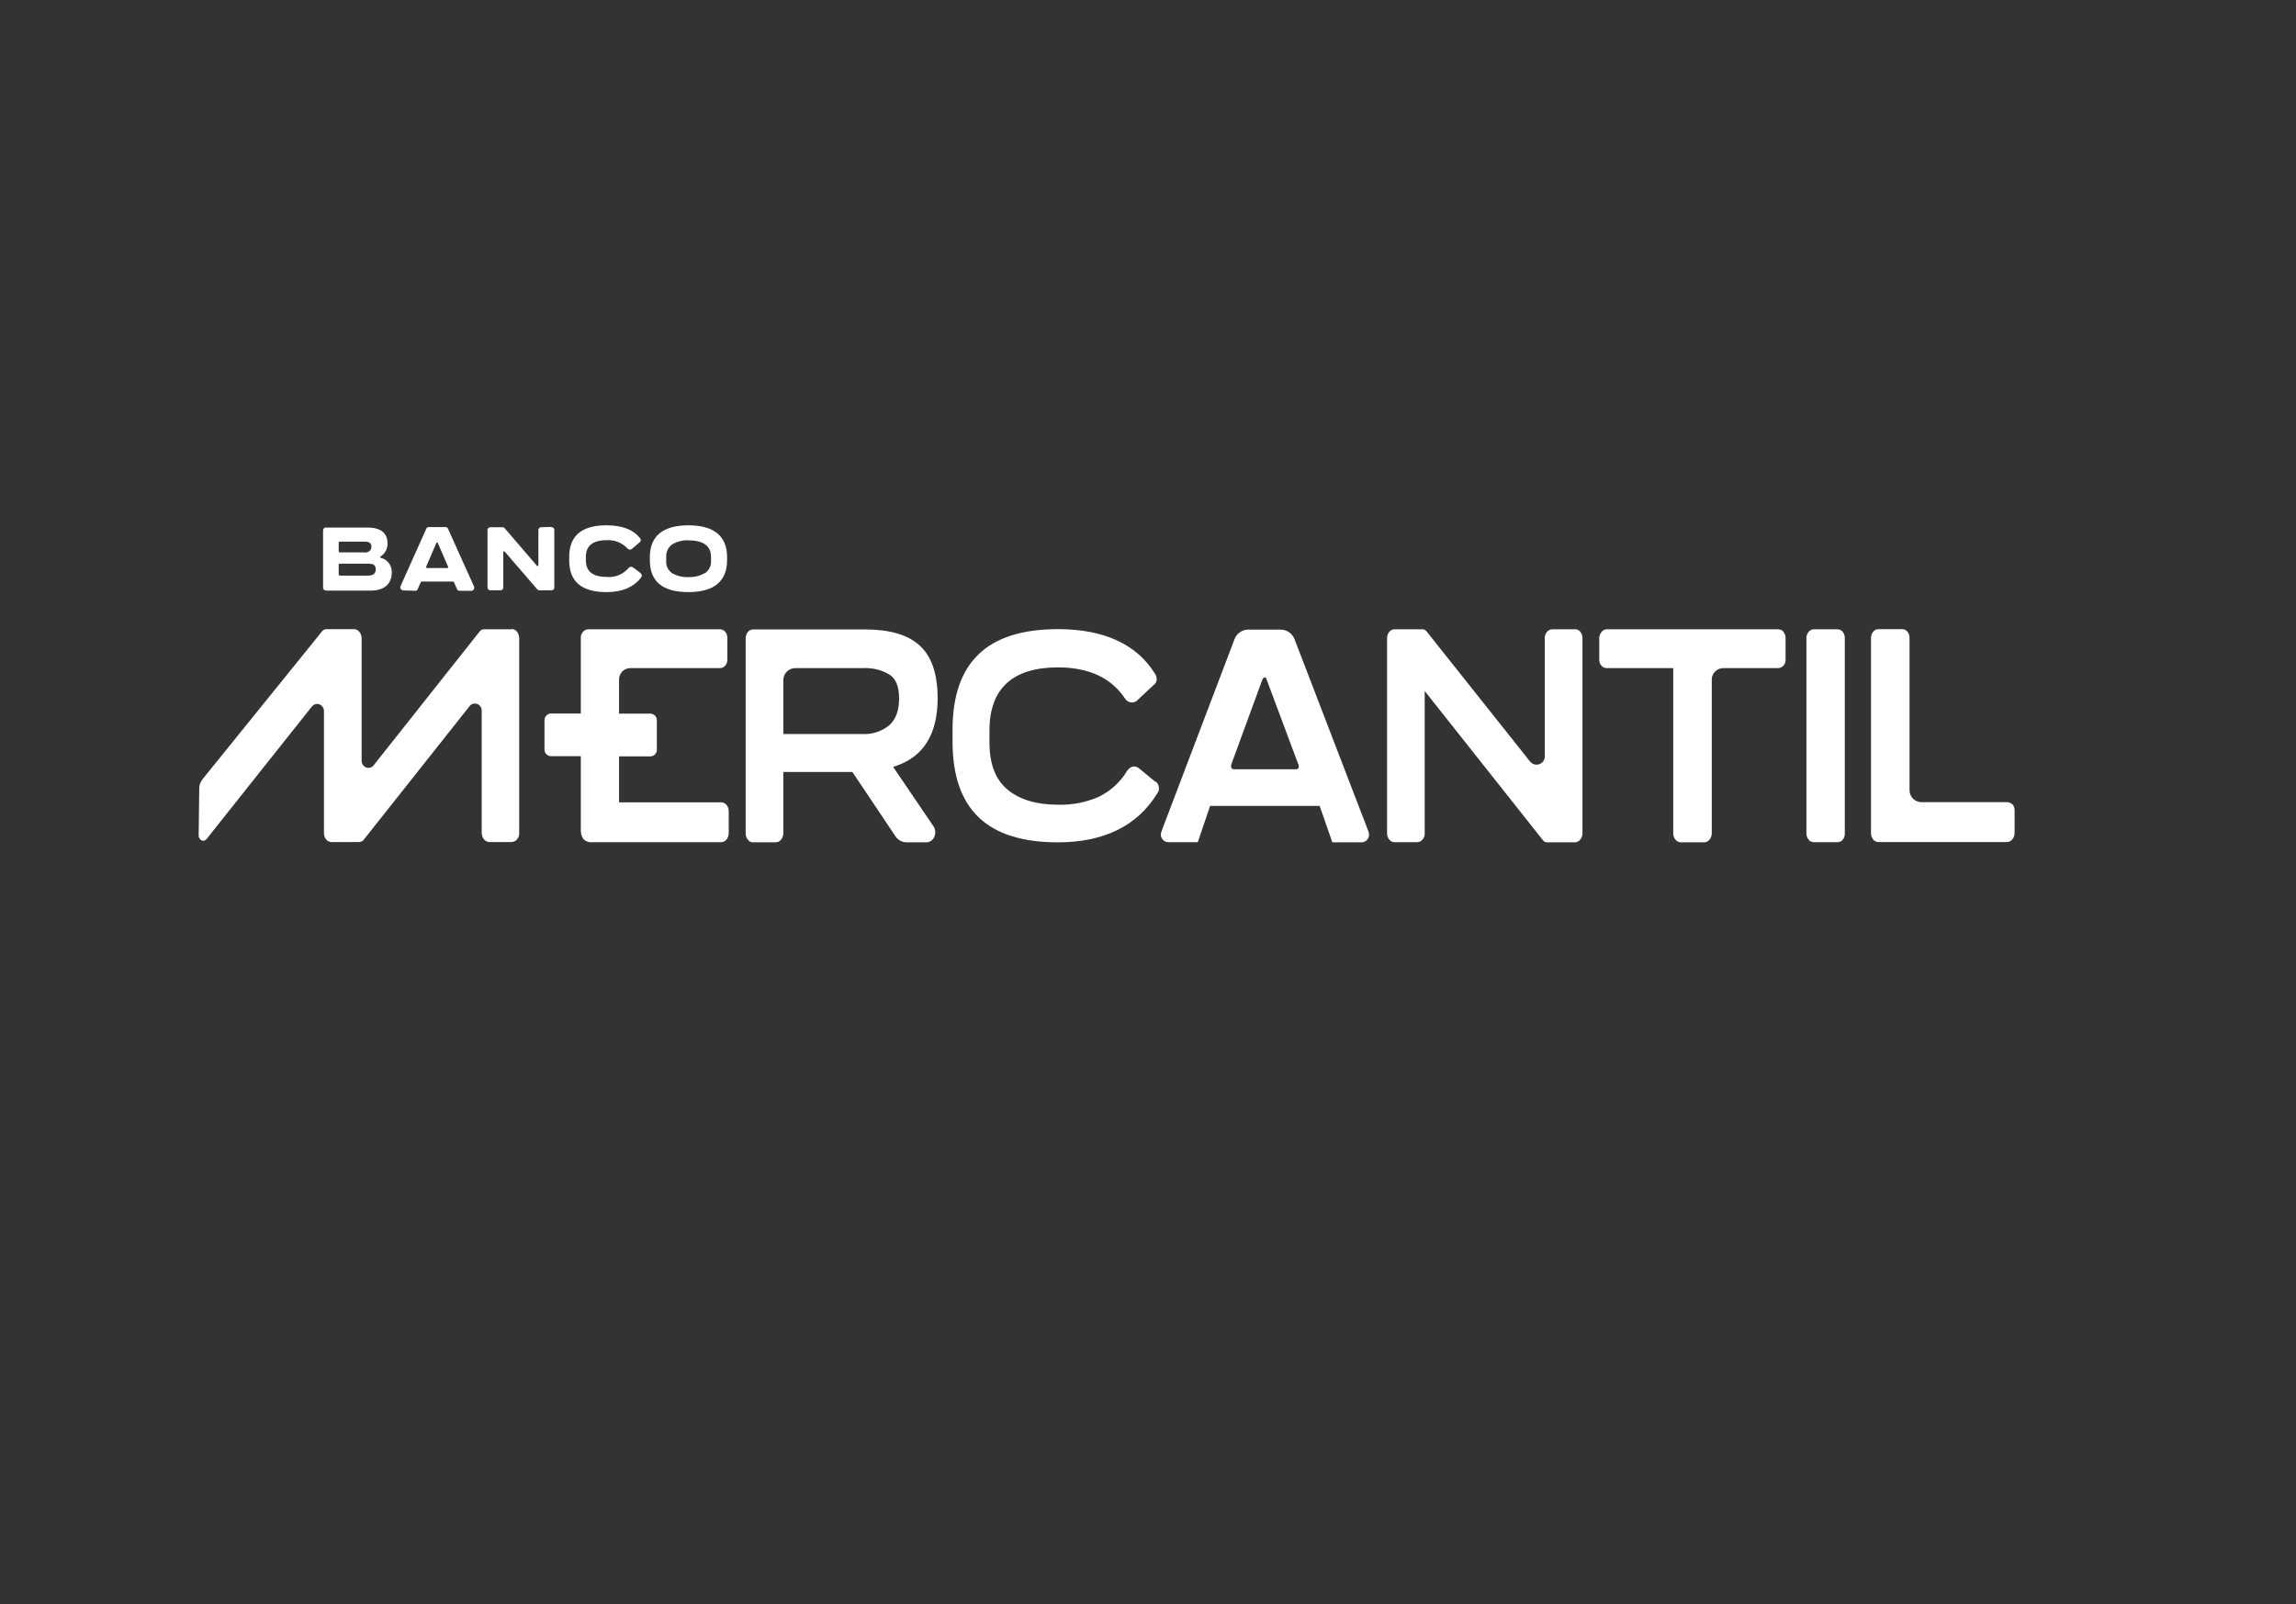
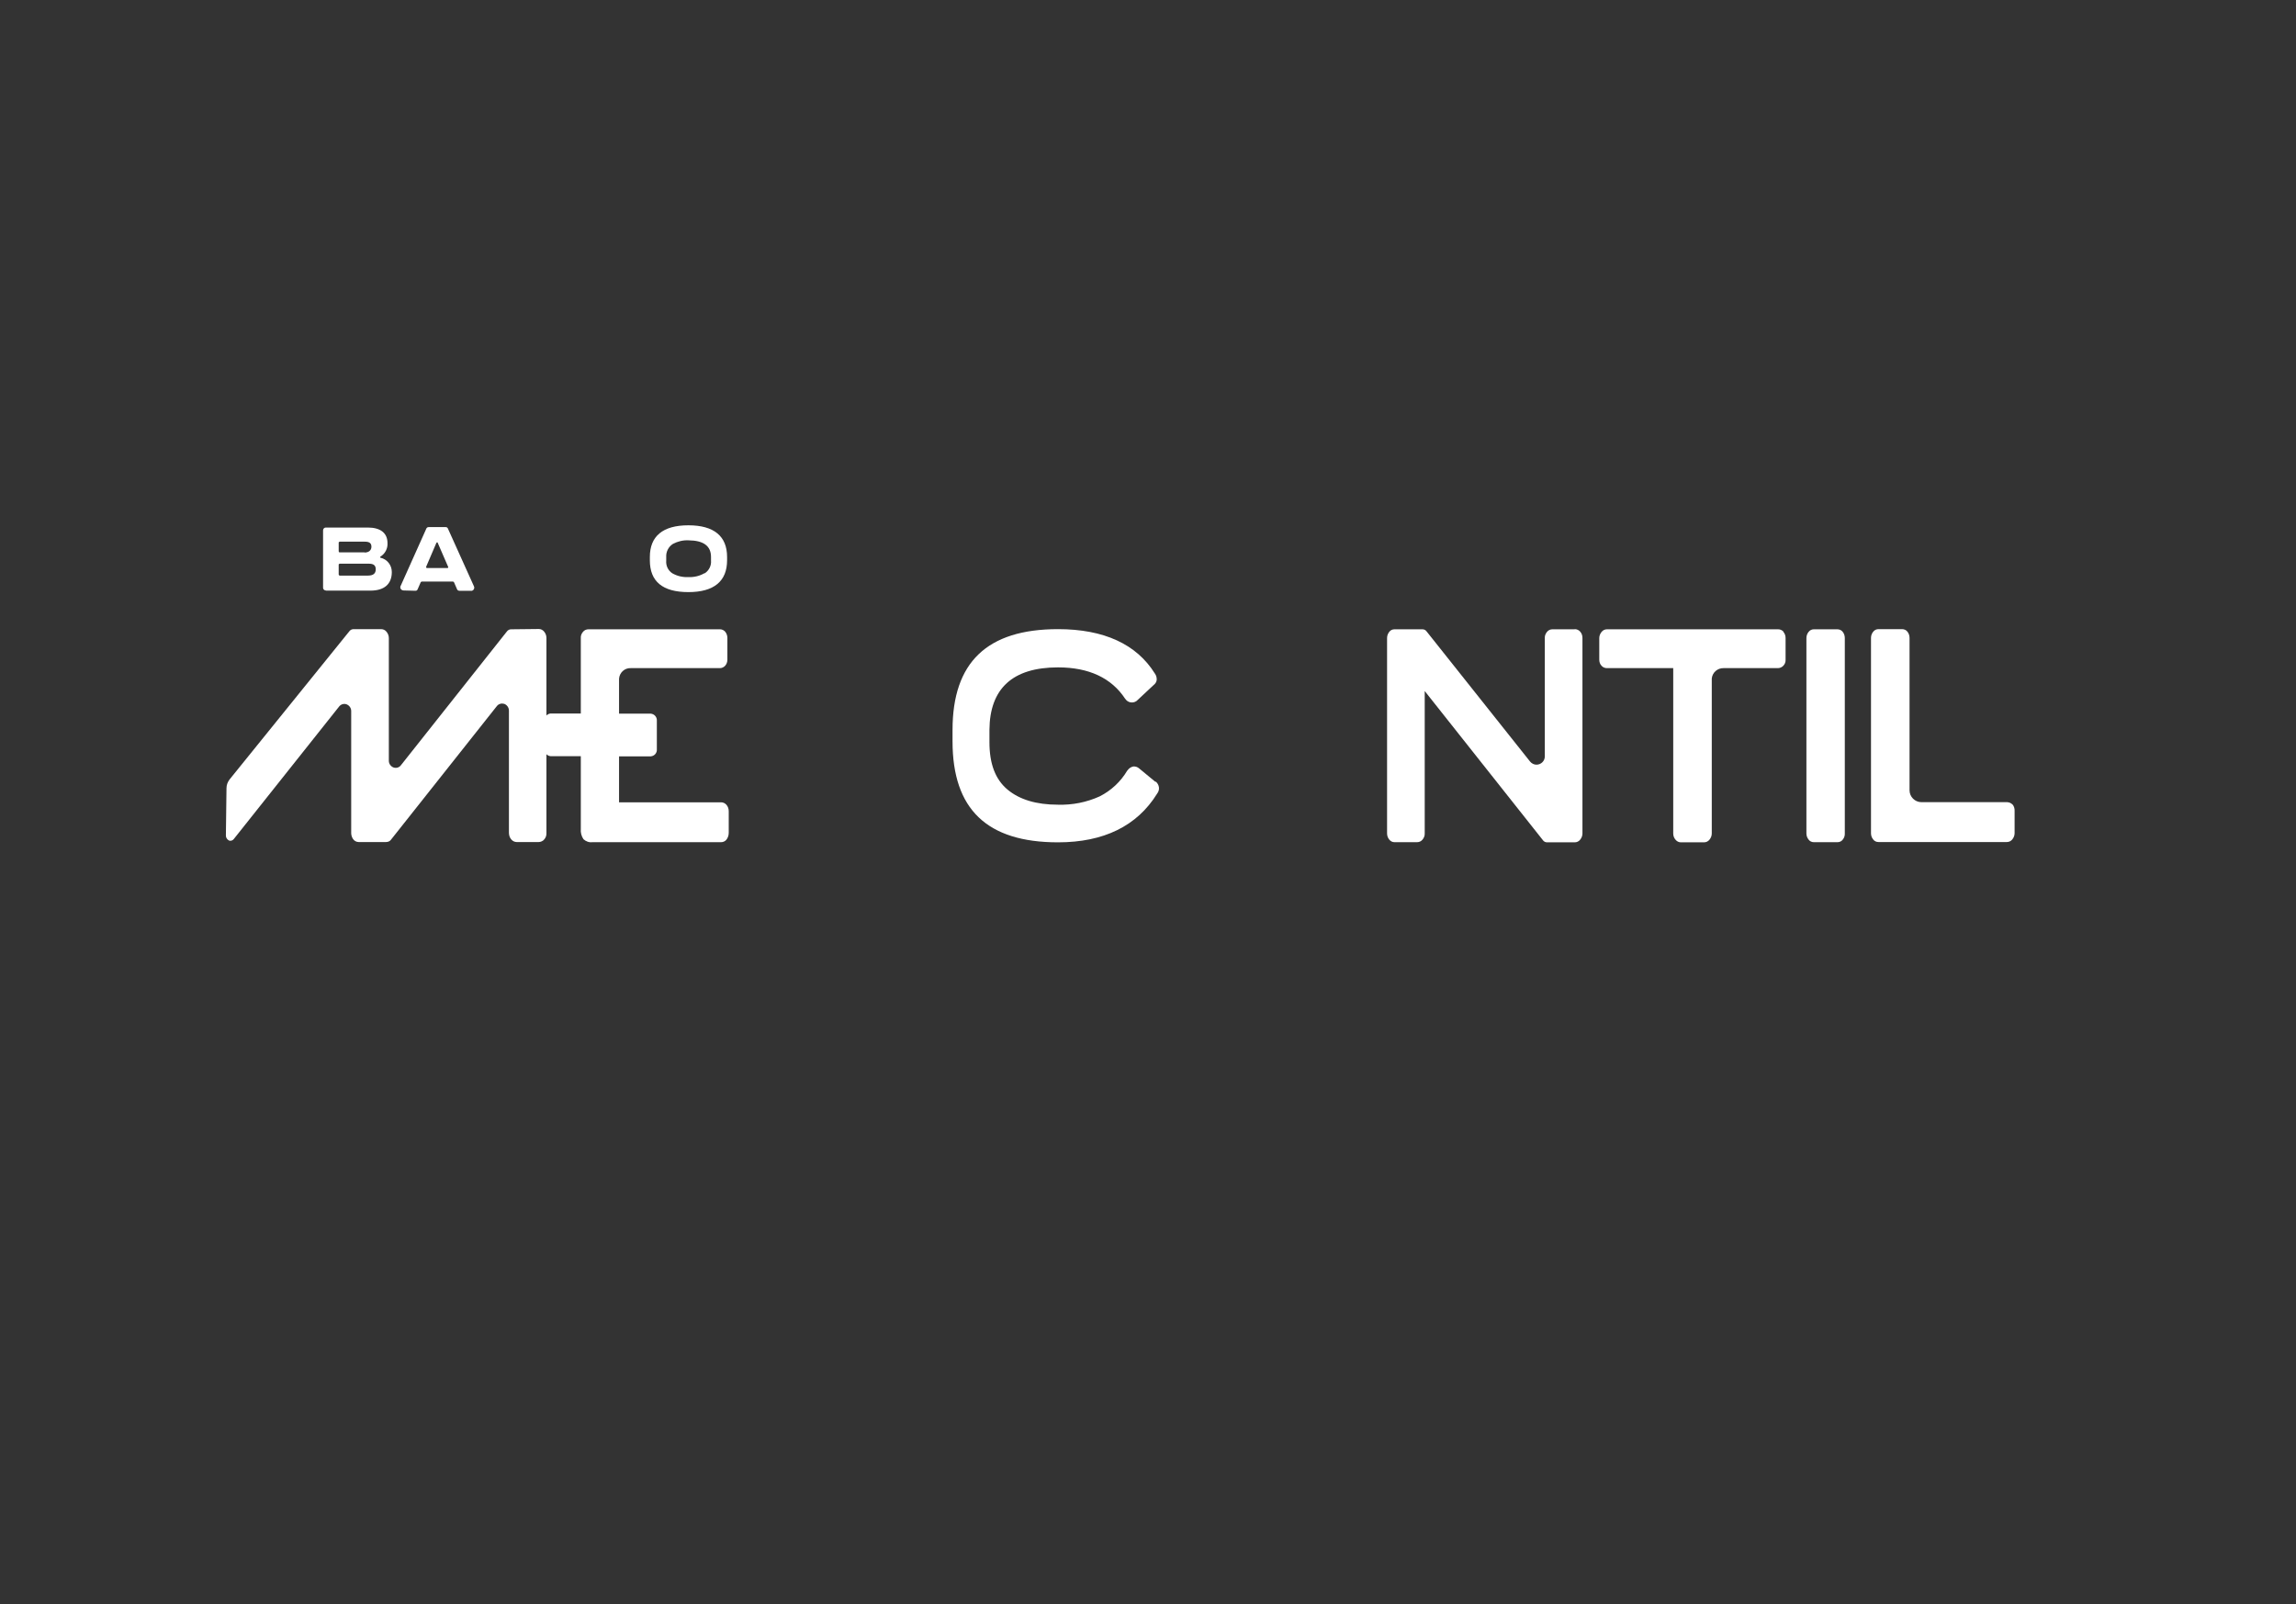
<svg xmlns="http://www.w3.org/2000/svg" id="Camada_1" data-name="Camada 1" viewBox="0 0 154.29 107.84">
  <rect x="0" y="0" width="154.29" height="107.84" fill="#333333" stroke="none" />
  <defs>
    <style>
      .cls-1 {
        fill: #fff;
      }
    </style>
  </defs>
  <g id="Camada_2" data-name="Camada 2">
    <g id="Layer_1" data-name="Layer 1">
-       <path class="cls-1" d="m87.25,51.39c.04.08.04.17,0,.25,0,.02-.05.07-.18.07h-4.14c-.06,0-.12-.02-.16-.06-.05-.08-.06-.17-.03-.26l2.08-5.68c.04-.11.1-.17.17-.17s.11.04.14.17l2.12,5.68Zm4.37,3.62l-4.63-12.05c-.15-.38-.52-.64-.93-.64h-2.17c-.41,0-.78.25-.93.64l-4.86,12.79-.06.18c-.1.26.04.55.3.65.06.02.12.03.18.03h1.97l.83-2.44h7.36l.82,2.36.03.09h1.96c.28,0,.51-.23.51-.51,0-.06-.01-.12-.03-.18l-.34-.91Z" />
      <path class="cls-1" d="m77.65,52.56l-1.09-.9c-.11-.1-.25-.15-.4-.14-.16.03-.3.13-.39.26l-.02.02c-.44.74-1.08,1.34-1.85,1.73-.88.4-1.84.59-2.81.56-1.44,0-2.58-.34-3.39-1.02-.81-.68-1.21-1.72-1.21-3.18v-.83c.02-2.78,1.56-4.2,4.61-4.2,2.07,0,3.59.71,4.51,2.11l.02.02c.16.24.49.3.73.14.03-.02.06-.05.08-.07l1.08-1.01c.11-.08.19-.2.21-.34.01-.15-.03-.31-.12-.43-1.23-1.98-3.43-2.99-6.51-2.99-4.77,0-7.09,2.23-7.09,6.78v.76c0,4.57,2.32,6.79,7.09,6.79,3.07,0,5.31-1.1,6.65-3.26l.02-.03c.09-.12.13-.27.11-.41-.02-.15-.1-.29-.22-.39" />
      <path class="cls-1" d="m105.82,42.3h-1.5c-.14,0-.27.06-.36.17-.1.12-.16.27-.15.42v7.96c0,.31-.26.55-.56.55-.17,0-.32-.08-.43-.21l-6.94-8.73c-.07-.11-.19-.17-.32-.16h-1.85c-.14,0-.27.06-.35.17-.1.12-.15.27-.15.42v13.13c0,.15.05.3.15.42.09.11.21.17.35.17h1.52c.14,0,.27-.06.36-.17.1-.12.16-.27.15-.42v-9.57l7.93,10.01c.07.11.19.17.32.16h1.83c.14,0,.27-.06.36-.17.1-.12.16-.27.16-.42v-13.15c0-.16-.05-.31-.16-.43-.09-.1-.22-.16-.36-.16" />
      <path class="cls-1" d="m123.48,42.3h-1.59c-.14,0-.26.06-.35.17-.1.12-.15.27-.15.42v13.13c0,.15.05.3.15.42.08.11.21.17.35.17h1.59c.14,0,.27-.06.35-.17.1-.12.15-.27.14-.42v-13.13c0-.16-.05-.31-.15-.43-.08-.1-.21-.16-.35-.16" />
      <path class="cls-1" d="m135.25,54.09c-.09-.1-.22-.16-.36-.17h-5.77c-.44,0-.8-.36-.8-.8v-10.24c0-.16-.05-.31-.15-.43-.08-.1-.21-.16-.35-.16h-1.59c-.14,0-.26.06-.35.17-.1.12-.15.27-.15.42v13.13c0,.15.05.3.15.42.08.11.21.17.35.17h8.63c.14,0,.27-.06.36-.17.1-.12.16-.27.16-.42v-1.5c.01-.16-.04-.31-.13-.43" />
-       <path class="cls-1" d="m60.42,46.94c0,.8-.21,1.39-.64,1.79-.51.43-1.17.65-1.84.61h-5.3v-3.66c.02-.44.38-.78.82-.77h4.48c.66-.04,1.31.11,1.87.46.41.29.61.81.61,1.59m2.59,0c0-1.67-.41-2.86-1.23-3.59s-2.04-1.06-3.66-1.06h-7.51c-.14,0-.26.06-.35.17-.1.12-.15.27-.15.42v13.13c0,.15.05.3.15.42.08.11.21.17.35.17h1.51c.14,0,.27-.06.36-.17.1-.12.16-.27.16-.42v-4.14h4.64l2.9,4.33c.17.26.47.41.78.4h1.25c.25.01.49-.14.58-.38.11-.26.07-.55-.11-.77l-2.66-3.92.26-.09c1.81-.64,2.73-2.16,2.73-4.53" />
      <path class="cls-1" d="m119.76,42.54h0l.09-.08c-.09-.1-.22-.16-.36-.16h-11.5c-.14,0-.27.06-.36.17-.1.12-.16.27-.16.42v1.45c0,.16.05.31.16.42.09.1.22.15.35.15h4.46v11.12c0,.16.06.31.16.42.09.11.22.17.35.17h1.56c.14,0,.27-.06.36-.17.1-.12.16-.27.16-.42v-10.42c.04-.41.39-.71.8-.7h3.65c.13,0,.26-.06.35-.15.11-.11.17-.26.16-.42v-1.45c0-.16-.05-.31-.16-.43l-.08.08Z" />
      <path class="cls-1" d="m48.46,53.93h-6.86v-3.09h2.13c.25-.02.43-.23.41-.48v-1.91c.02-.25-.17-.46-.41-.48h-2.13v-2.35c.03-.41.38-.73.79-.71h5.99c.13,0,.26-.06.35-.16.1-.11.15-.26.15-.41v-1.45c0-.16-.05-.31-.15-.43-.09-.1-.21-.16-.35-.16h-8.83c-.15,0-.29.06-.38.18-.1.12-.15.26-.14.41v5.07h-2.04c-.24.03-.41.24-.4.48v1.91c-.02.25.17.46.41.48h2.03v4.89c-.02.24.04.49.18.69.16.15.38.23.6.2h8.64c.13,0,.26-.05.35-.15.11-.13.17-.3.17-.48v-1.45c0-.16-.05-.32-.16-.44-.09-.1-.22-.16-.35-.16" />
-       <path class="cls-1" d="m34.38,42.3h-1.83c-.13-.01-.25.05-.32.15l-7.12,8.99c-.11.15-.31.21-.49.15-.19-.07-.32-.25-.32-.45v-8.25c0-.16-.06-.31-.16-.43-.09-.11-.22-.17-.36-.17h-1.82c-.13-.01-.25.05-.32.15l-8.04,9.95c-.13.17-.21.37-.21.59l-.04,3.13c-.02.16.06.31.21.39.12.04.24,0,.32-.1l7.08-8.91c.12-.15.31-.21.49-.15.19.07.32.25.32.45v8.2c0,.14.04.28.12.4.08.13.23.21.38.21h1.84c.15,0,.28-.06.36-.19l7.09-8.95c.12-.15.31-.2.49-.15.19.07.32.25.32.46v8.2c0,.17.05.34.17.47.09.1.22.16.35.16h1.48c.12,0,.23-.05.32-.12.13-.12.21-.29.2-.47v-13.13c0-.16-.06-.31-.16-.43-.09-.11-.22-.17-.35-.17" />
+       <path class="cls-1" d="m34.38,42.3c-.13-.01-.25.05-.32.15l-7.12,8.99c-.11.15-.31.21-.49.15-.19-.07-.32-.25-.32-.45v-8.25c0-.16-.06-.31-.16-.43-.09-.11-.22-.17-.36-.17h-1.82c-.13-.01-.25.05-.32.15l-8.04,9.95c-.13.17-.21.37-.21.59l-.04,3.13c-.02.16.06.31.21.39.12.04.24,0,.32-.1l7.08-8.91c.12-.15.31-.21.49-.15.19.07.32.25.32.45v8.2c0,.14.04.28.12.4.08.13.23.21.38.21h1.84c.15,0,.28-.06.36-.19l7.09-8.95c.12-.15.31-.2.49-.15.19.07.32.25.32.46v8.2c0,.17.05.34.17.47.09.1.22.16.35.16h1.48c.12,0,.23-.05.32-.12.13-.12.21-.29.2-.47v-13.13c0-.16-.06-.31-.16-.43-.09-.11-.22-.17-.35-.17" />
      <path class="cls-1" d="m24.73,38.69c.35,0,.52-.14.52-.42s-.16-.38-.47-.38h-1.95s-.06.02-.07.05c0,0,0,.01,0,.02v.66s.02.07.07.07h1.9Zm-.23-1.55c.28,0,.46-.15.46-.39s-.14-.34-.44-.34h-1.69s-.06.02-.07.05c0,0,0,.01,0,.02v.58s.01.06.05.07c0,0,.01,0,.02,0h1.67Zm-2.6,2.55c-.1,0-.18-.07-.19-.17,0,0,0,0,0-.01v-3.86c0-.1.07-.18.17-.19,0,0,0,0,.01,0h2.83c.85,0,1.32.37,1.32,1.05.02.36-.16.71-.47.9-.04.04-.04.06,0,.08.45.1.76.5.76.96,0,.83-.53,1.25-1.43,1.25h-3.01Z" />
      <path class="cls-1" d="m30.06,38.18c.06,0,.08-.03.05-.09l-.69-1.59c0-.06-.07-.06-.1,0l-.68,1.59c-.01.06,0,.09.06.09h1.36Zm-2.93,1.51c-.12,0-.22-.08-.23-.19,0-.04,0-.09.03-.13l1.72-3.84c.02-.06.09-.1.16-.1h1.14c.07,0,.13.04.15.1l1.74,3.86c.06.1.03.22-.06.29-.04.03-.09.04-.13.03h-.78c-.07,0-.14-.04-.16-.11l-.2-.46s-.04-.05-.08-.05h-2.08s-.07.02-.08.05l-.2.46c-.02.07-.09.12-.16.11l-.77-.02Z" />
-       <path class="cls-1" d="m37.06,35.43c.1,0,.18.07.19.17,0,0,0,0,0,.01v3.88c0,.1-.08.19-.18.19,0,0,0,0,0,0h-.84s-.09-.02-.12-.06l-2.2-2.55s-.09-.03-.09.03v2.39c0,.1-.07.18-.17.19,0,0,0,0-.01,0h-.69c-.1,0-.19-.08-.19-.18,0,0,0,0,0,0v-3.87c0-.1.07-.18.17-.19,0,0,0,0,.01,0h.84s.09.01.12.05l2.19,2.55s.09.03.09-.04v-2.37c0-.1.07-.18.17-.19,0,0,0,0,.01,0l.7-.02Z" />
-       <path class="cls-1" d="m43.05,38.54c.08.05.11.16.05.25,0,0,0,.01-.01.02-.51.66-1.27.99-2.34.99-1.67,0-2.5-.71-2.5-2.14v-.22c0-1.42.83-2.13,2.5-2.13,1.06,0,1.82.29,2.27.88.06.08.05.19-.02.25,0,0,0,0,0,0l-.53.45c-.09.08-.23.07-.31-.02,0,0,0,0,0-.01-.36-.38-.86-.58-1.38-.55-.94,0-1.41.37-1.41,1.12v.24c0,.74.47,1.11,1.41,1.11.55.05,1.09-.17,1.45-.59.07-.1.21-.12.31-.05,0,0,0,0,0,0l.52.39Z" />
      <path class="cls-1" d="m47.37,38.53c.28-.19.44-.52.41-.85v-.24c0-.74-.5-1.11-1.51-1.12-.36-.02-.73.07-1.05.24-.3.19-.47.53-.45.88v.24c-.03.34.12.66.4.85.33.19.7.28,1.08.26.38.02.76-.07,1.09-.26m-3.67-.87v-.22c0-1.39.86-2.13,2.59-2.13s2.6.74,2.6,2.13v.22c0,1.4-.87,2.14-2.6,2.14s-2.59-.71-2.59-2.14" />
    </g>
  </g>
</svg>